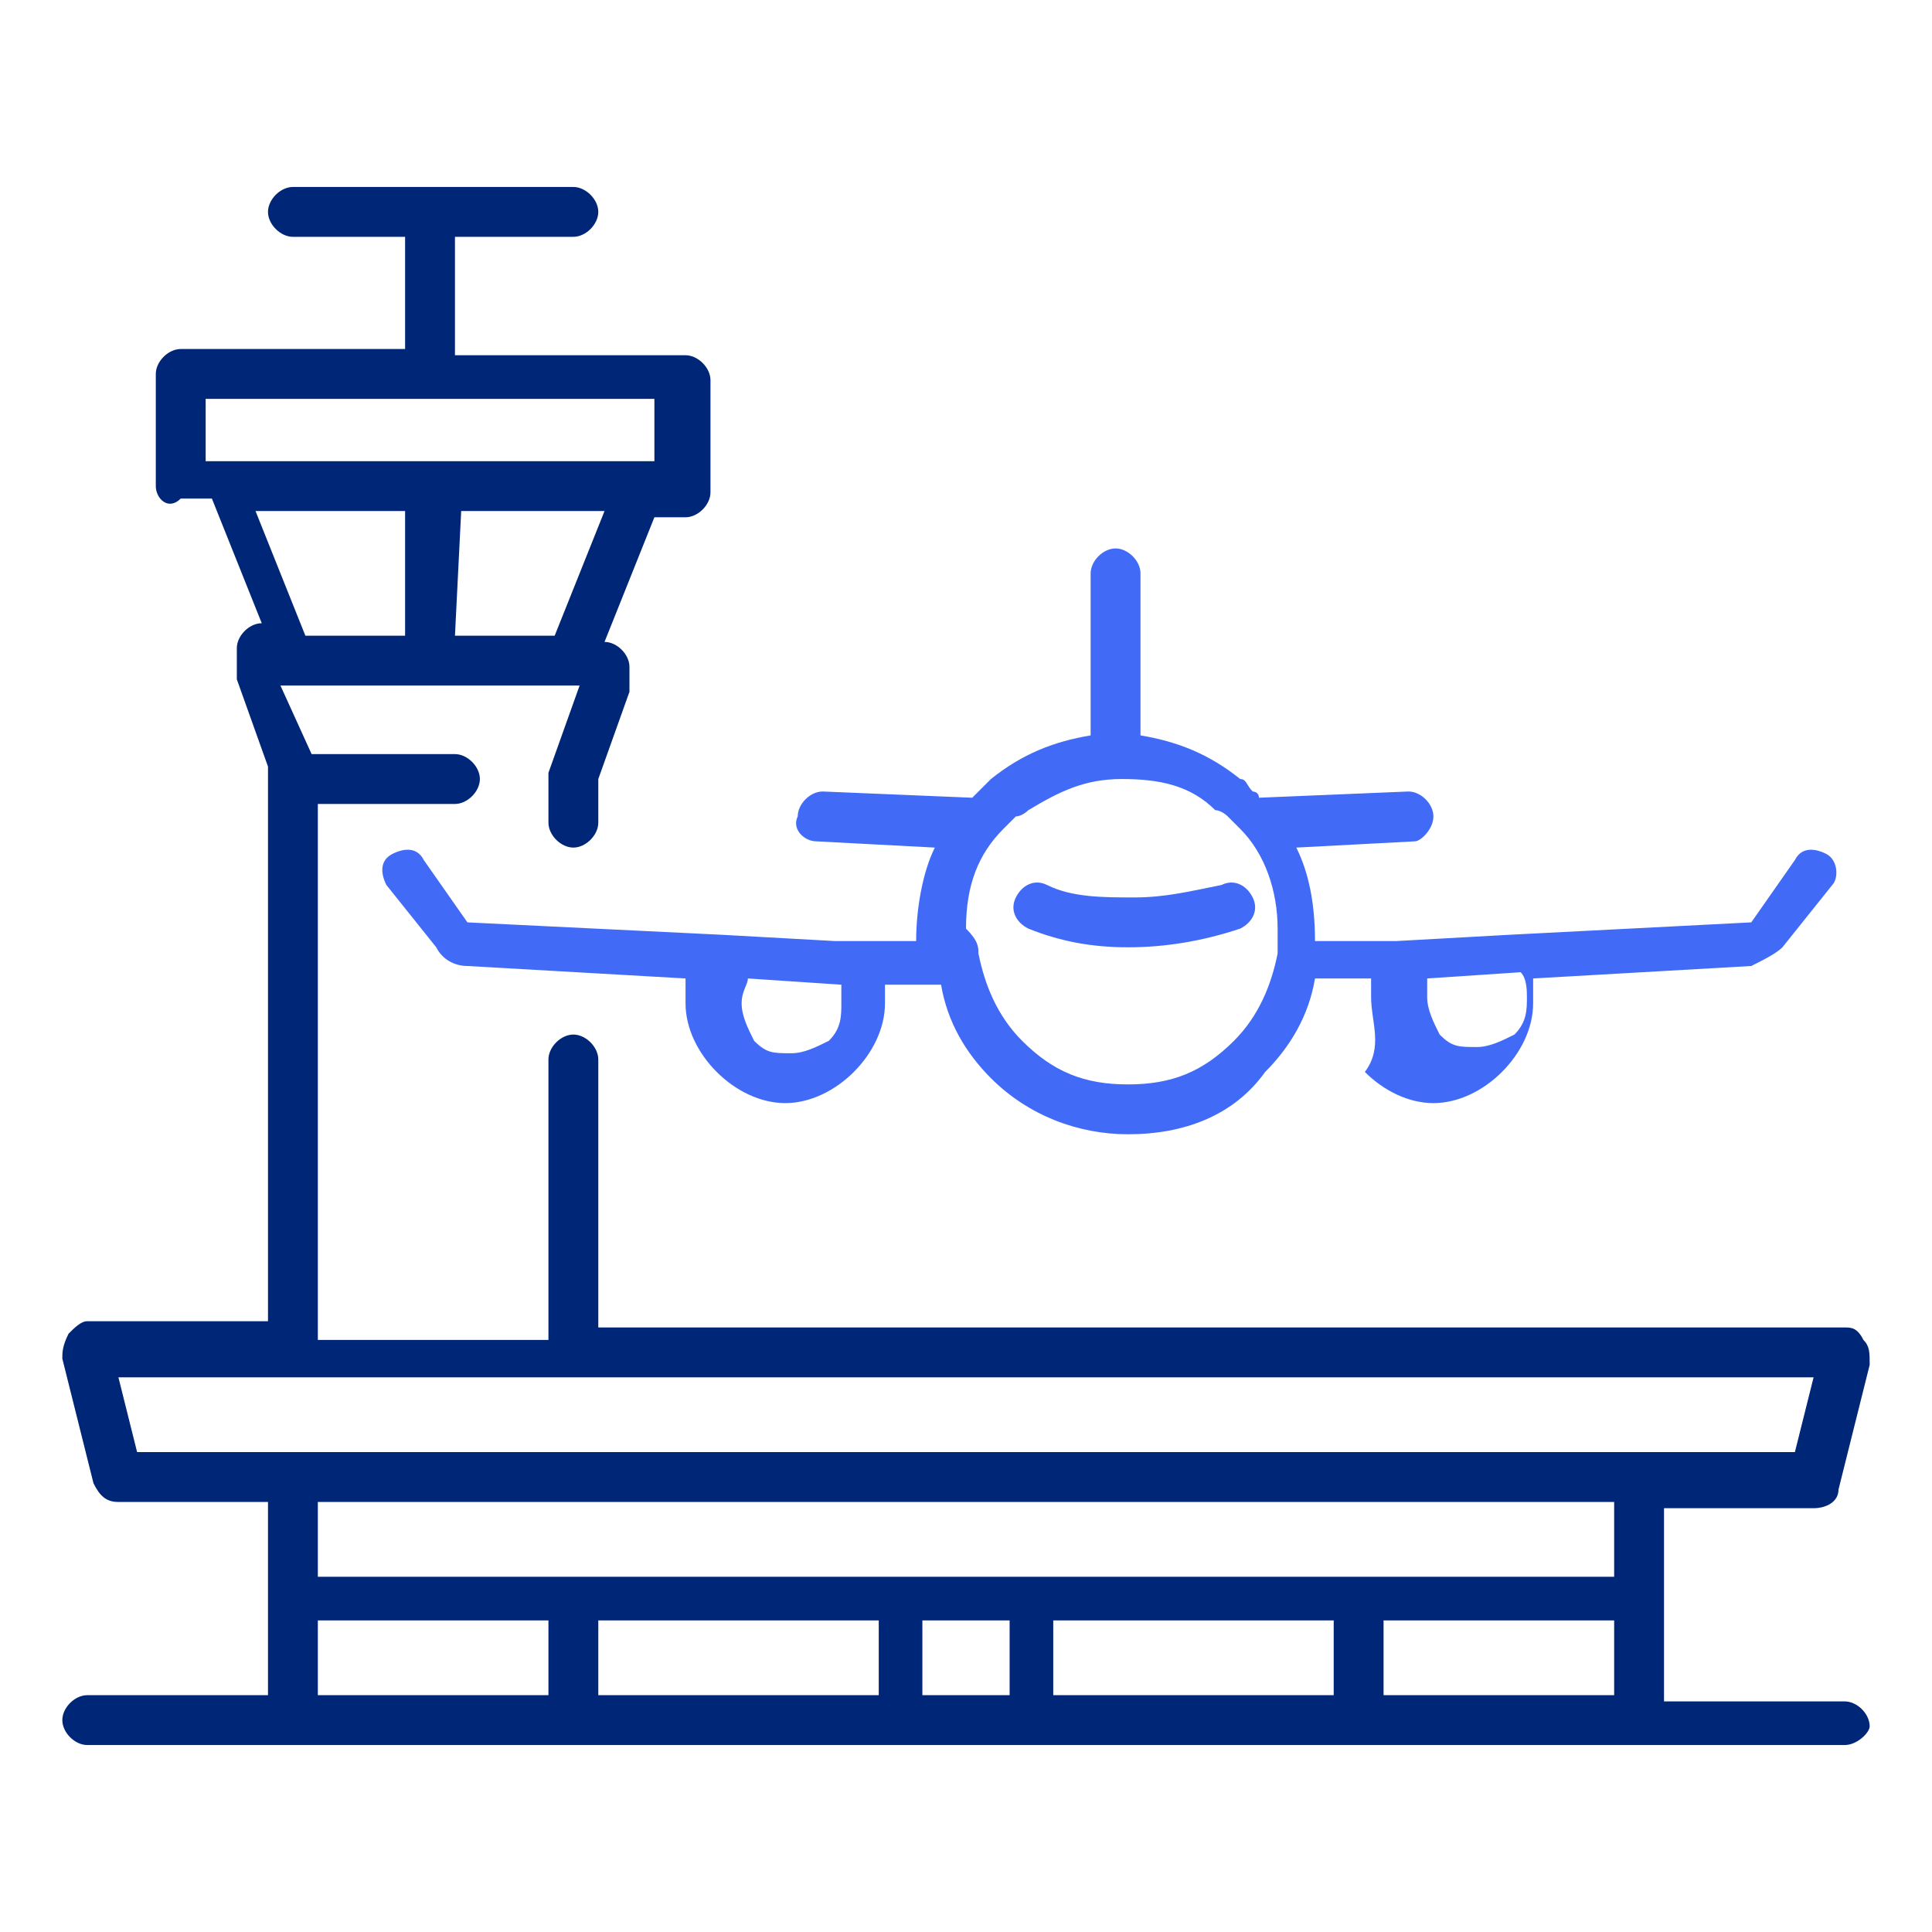
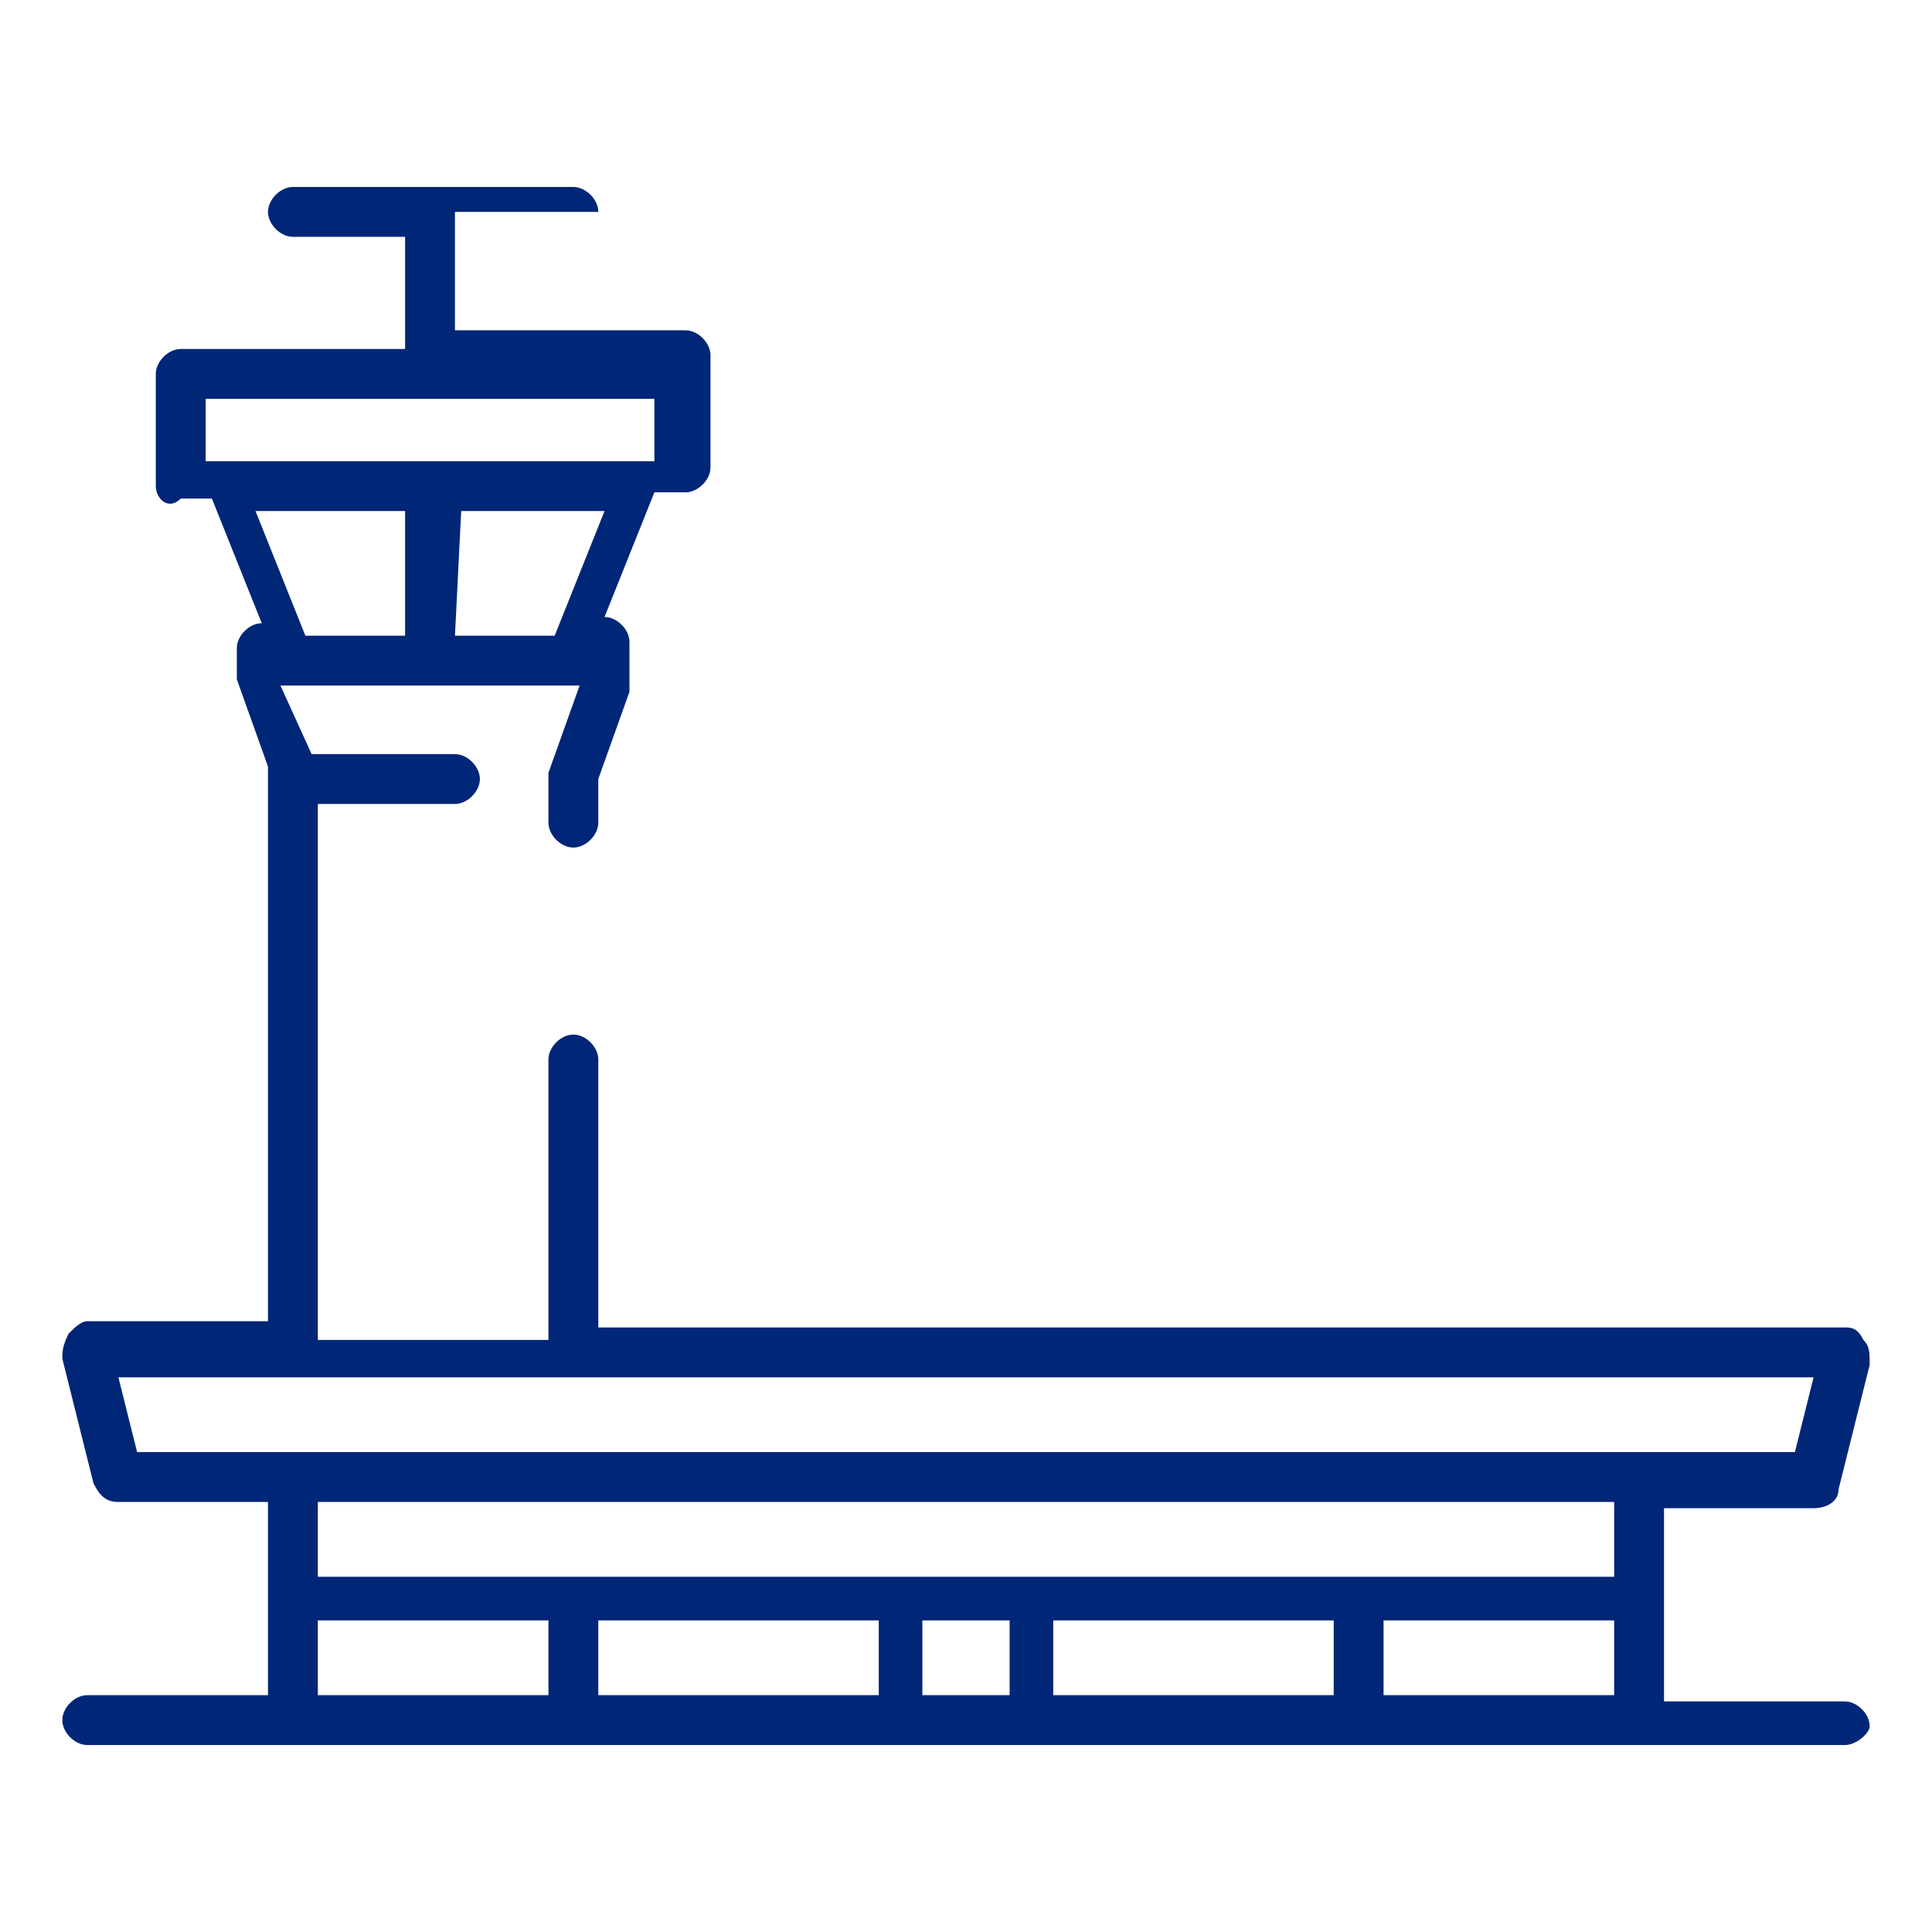
<svg xmlns="http://www.w3.org/2000/svg" version="1.1" id="Layer_1" x="0px" y="0px" width="31px" height="31px" viewBox="0 0 31 31" style="enable-background:new 0 0 31 31;" xml:space="preserve">
  <style type="text/css">
	.st0{fill:#002677;}
	.st1{fill:#416BF6;}
</style>
  <g>
-     <path class="st0" d="M29.6,28H1.4c-0.2,0-0.4-0.2-0.4-0.4c0-0.2,0.2-0.4,0.4-0.4h2.9v-3.1H1.9c-0.2,0-0.3-0.1-0.4-0.3l-0.5-2   c0-0.1,0-0.2,0.1-0.4c0.1-0.1,0.2-0.2,0.3-0.2h2.9v-8.9l-0.5-1.4c0,0,0-0.1,0-0.1v-0.4c0-0.2,0.2-0.4,0.4-0.4l-0.8-2H2.9   C2.7,8.2,2.5,8,2.5,7.8V6c0-0.2,0.2-0.4,0.4-0.4h3.6V3.8H4.7c-0.2,0-0.4-0.2-0.4-0.4C4.3,3.2,4.5,3,4.7,3h4.5   c0.2,0,0.4,0.2,0.4,0.4c0,0.2-0.2,0.4-0.4,0.4H7.3v1.9H11c0.2,0,0.4,0.2,0.4,0.4v1.8c0,0.2-0.2,0.4-0.4,0.4h-0.5l-0.8,2   c0.2,0,0.4,0.2,0.4,0.4V11c0,0,0,0.1,0,0.1l-0.5,1.4v0.7c0,0.2-0.2,0.4-0.4,0.4c-0.2,0-0.4-0.2-0.4-0.4v-0.7c0,0,0-0.1,0-0.1   L9.3,11H4.7c0,0,0,0,0,0H4.5L5,12.1h2.3c0.2,0,0.4,0.2,0.4,0.4c0,0.2-0.2,0.4-0.4,0.4H5.1v8.6h3.7V17c0-0.2,0.2-0.4,0.4-0.4   c0.2,0,0.4,0.2,0.4,0.4v4.3h20c0.1,0,0.2,0,0.3,0.2c0.1,0.1,0.1,0.2,0.1,0.4l-0.5,2c0,0.2-0.2,0.3-0.4,0.3h-2.4v3.1h2.9   c0.2,0,0.4,0.2,0.4,0.4C30,27.8,29.8,28,29.6,28z M22.2,27.2h3.7v-1.2h-3.7V27.2z M16.9,27.2h4.5v-1.2h-4.5V27.2z M14.8,27.2h1.4   v-1.2h-1.4V27.2z M9.6,27.2h4.5v-1.2H9.6V27.2z M5.1,27.2h3.7v-1.2H5.1V27.2z M21.8,25.3h4.1v-1.2H5.1v1.2H21.8z M26.3,23.3h2.5   l0.3-1.2H4.7H1.9l0.3,1.2H26.3z M7.3,10.2h1.6l0.8-2H7.4L7.3,10.2L7.3,10.2z M4.9,10.2h1.6v-2H4.1L4.9,10.2z M10.2,7.4h0.3v-1H3.3   v1H10.2L10.2,7.4z" />
-     <path class="st1" d="M18.1,18.2c-0.8,0-1.6-0.3-2.2-0.9c-0.4-0.4-0.7-0.9-0.8-1.5c-0.2,0-0.3,0-0.5,0c-0.2,0-0.3,0-0.4,0   c0,0.1,0,0.2,0,0.3c0,0.4-0.2,0.8-0.5,1.1c-0.3,0.3-0.7,0.5-1.1,0.5s-0.8-0.2-1.1-0.5c-0.3-0.3-0.5-0.7-0.5-1.1c0-0.2,0-0.3,0-0.4   l-3.5-0.2c0,0,0,0,0,0c-0.2,0-0.4-0.1-0.5-0.3h0l-0.8-1c-0.1-0.2-0.1-0.4,0.1-0.5c0.2-0.1,0.4-0.1,0.5,0.1l0.7,1c0,0,0,0,0,0   l4.1,0.2l1.8,0.1c0.3,0,0.7,0,1,0c0.1,0,0.2,0,0.3,0c0-0.5,0.1-1.1,0.3-1.5l-1.9-0.1c-0.2,0-0.4-0.2-0.3-0.4c0-0.2,0.2-0.4,0.4-0.4   l2.4,0.1c0,0,0,0,0,0c0,0,0.1-0.1,0.1-0.1c0,0,0.1-0.1,0.2-0.2c0.5-0.4,1-0.6,1.6-0.7V9.2c0-0.2,0.2-0.4,0.4-0.4s0.4,0.2,0.4,0.4   v2.6c0.6,0.1,1.1,0.3,1.6,0.7c0.1,0,0.1,0.1,0.2,0.2c0,0,0.1,0,0.1,0.1l0,0l2.4-0.1c0.2,0,0.4,0.2,0.4,0.4c0,0.2-0.2,0.4-0.3,0.4   l-1.9,0.1c0.2,0.4,0.3,0.9,0.3,1.5c0.1,0,0.2,0,0.3,0l1,0l1.8-0.1l3.9-0.2c0,0,0,0,0,0l0.7-1c0.1-0.2,0.3-0.2,0.5-0.1   c0.2,0.1,0.2,0.4,0.1,0.5l-0.8,1l0,0c-0.1,0.1-0.3,0.2-0.5,0.3c0,0,0,0,0,0l-3.5,0.2c0,0.1,0,0.3,0,0.4c0,0.4-0.2,0.8-0.5,1.1   c-0.3,0.3-0.7,0.5-1.1,0.5c-0.4,0-0.8-0.2-1.1-0.5C22.2,16.8,22,16.4,22,16c0-0.1,0-0.2,0-0.3l-0.4,0c-0.2,0-0.3,0-0.5,0   c-0.1,0.6-0.4,1.1-0.8,1.5C19.8,17.9,19,18.2,18.1,18.2z M15.7,15.3C15.7,15.4,15.7,15.4,15.7,15.3c0.1,0.5,0.3,1,0.7,1.4   c0.5,0.5,1,0.7,1.7,0.7c0.7,0,1.2-0.2,1.7-0.7c0.4-0.4,0.6-0.9,0.7-1.4c0-0.1,0-0.2,0-0.4c0-0.6-0.2-1.2-0.6-1.6   c0,0-0.1-0.1-0.1-0.1c0,0,0,0-0.1-0.1c0,0-0.1-0.1-0.2-0.1c-0.4-0.4-0.9-0.5-1.5-0.5c-0.6,0-1,0.2-1.5,0.5c0,0-0.1,0.1-0.2,0.1   c0,0,0,0-0.1,0.1c0,0-0.1,0.1-0.1,0.1c0,0,0,0,0,0c-0.4,0.4-0.6,0.9-0.6,1.6C15.7,15.1,15.7,15.2,15.7,15.3z M22.9,15.7   c0,0.1,0,0.2,0,0.3c0,0.2,0.1,0.4,0.2,0.6c0.2,0.2,0.3,0.2,0.6,0.2c0.2,0,0.4-0.1,0.6-0.2c0.2-0.2,0.2-0.4,0.2-0.6   c0-0.1,0-0.3-0.1-0.4L22.9,15.7z M12,15.7c0,0.1-0.1,0.2-0.1,0.4c0,0.2,0.1,0.4,0.2,0.6c0.2,0.2,0.3,0.2,0.6,0.2   c0.2,0,0.4-0.1,0.6-0.2c0.2-0.2,0.2-0.4,0.2-0.6c0-0.1,0-0.2,0-0.3L12,15.7z M18.1,15.2c-0.6,0-1.1-0.1-1.6-0.3   c-0.2-0.1-0.3-0.3-0.2-0.5c0.1-0.2,0.3-0.3,0.5-0.2c0.4,0.2,0.9,0.2,1.4,0.2s0.9-0.1,1.4-0.2c0.2-0.1,0.4,0,0.5,0.2   c0.1,0.2,0,0.4-0.2,0.5C19.3,15.1,18.7,15.2,18.1,15.2z" />
+     <path class="st0" d="M29.6,28H1.4c-0.2,0-0.4-0.2-0.4-0.4c0-0.2,0.2-0.4,0.4-0.4h2.9v-3.1H1.9c-0.2,0-0.3-0.1-0.4-0.3l-0.5-2   c0-0.1,0-0.2,0.1-0.4c0.1-0.1,0.2-0.2,0.3-0.2h2.9v-8.9l-0.5-1.4c0,0,0-0.1,0-0.1v-0.4c0-0.2,0.2-0.4,0.4-0.4l-0.8-2H2.9   C2.7,8.2,2.5,8,2.5,7.8V6c0-0.2,0.2-0.4,0.4-0.4h3.6V3.8H4.7c-0.2,0-0.4-0.2-0.4-0.4C4.3,3.2,4.5,3,4.7,3h4.5   c0.2,0,0.4,0.2,0.4,0.4H7.3v1.9H11c0.2,0,0.4,0.2,0.4,0.4v1.8c0,0.2-0.2,0.4-0.4,0.4h-0.5l-0.8,2   c0.2,0,0.4,0.2,0.4,0.4V11c0,0,0,0.1,0,0.1l-0.5,1.4v0.7c0,0.2-0.2,0.4-0.4,0.4c-0.2,0-0.4-0.2-0.4-0.4v-0.7c0,0,0-0.1,0-0.1   L9.3,11H4.7c0,0,0,0,0,0H4.5L5,12.1h2.3c0.2,0,0.4,0.2,0.4,0.4c0,0.2-0.2,0.4-0.4,0.4H5.1v8.6h3.7V17c0-0.2,0.2-0.4,0.4-0.4   c0.2,0,0.4,0.2,0.4,0.4v4.3h20c0.1,0,0.2,0,0.3,0.2c0.1,0.1,0.1,0.2,0.1,0.4l-0.5,2c0,0.2-0.2,0.3-0.4,0.3h-2.4v3.1h2.9   c0.2,0,0.4,0.2,0.4,0.4C30,27.8,29.8,28,29.6,28z M22.2,27.2h3.7v-1.2h-3.7V27.2z M16.9,27.2h4.5v-1.2h-4.5V27.2z M14.8,27.2h1.4   v-1.2h-1.4V27.2z M9.6,27.2h4.5v-1.2H9.6V27.2z M5.1,27.2h3.7v-1.2H5.1V27.2z M21.8,25.3h4.1v-1.2H5.1v1.2H21.8z M26.3,23.3h2.5   l0.3-1.2H4.7H1.9l0.3,1.2H26.3z M7.3,10.2h1.6l0.8-2H7.4L7.3,10.2L7.3,10.2z M4.9,10.2h1.6v-2H4.1L4.9,10.2z M10.2,7.4h0.3v-1H3.3   v1H10.2L10.2,7.4z" />
  </g>
</svg>